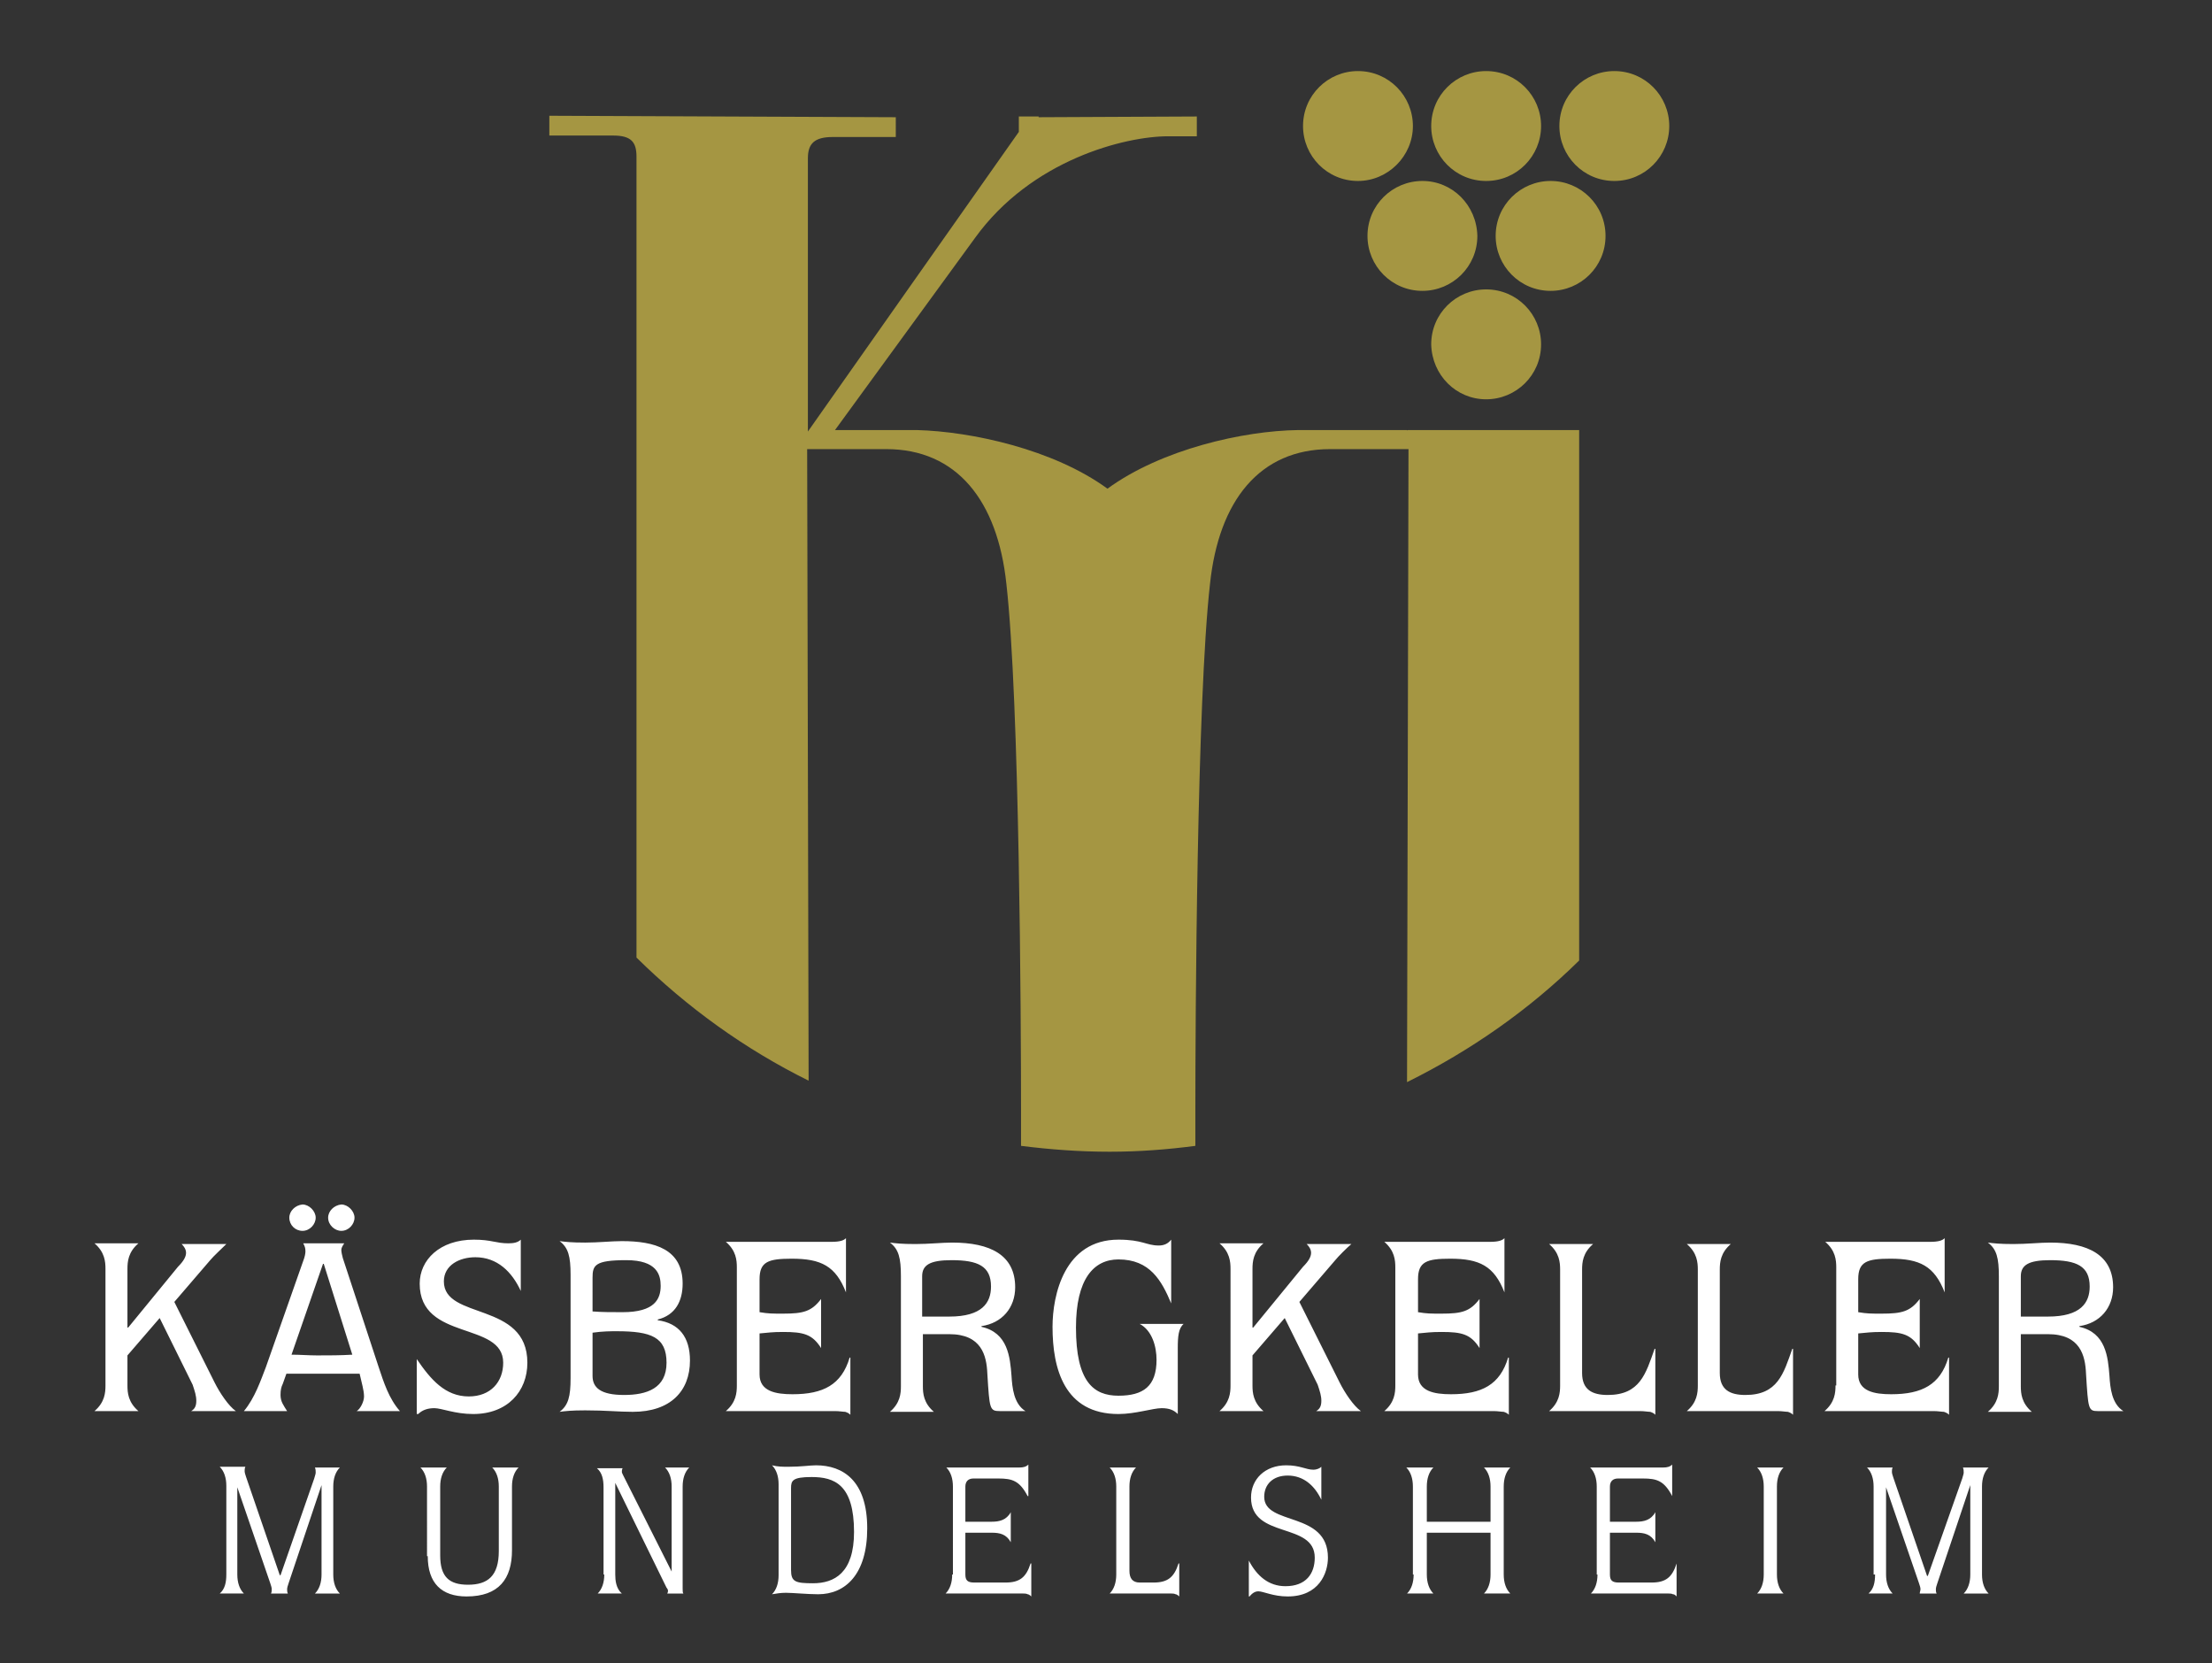
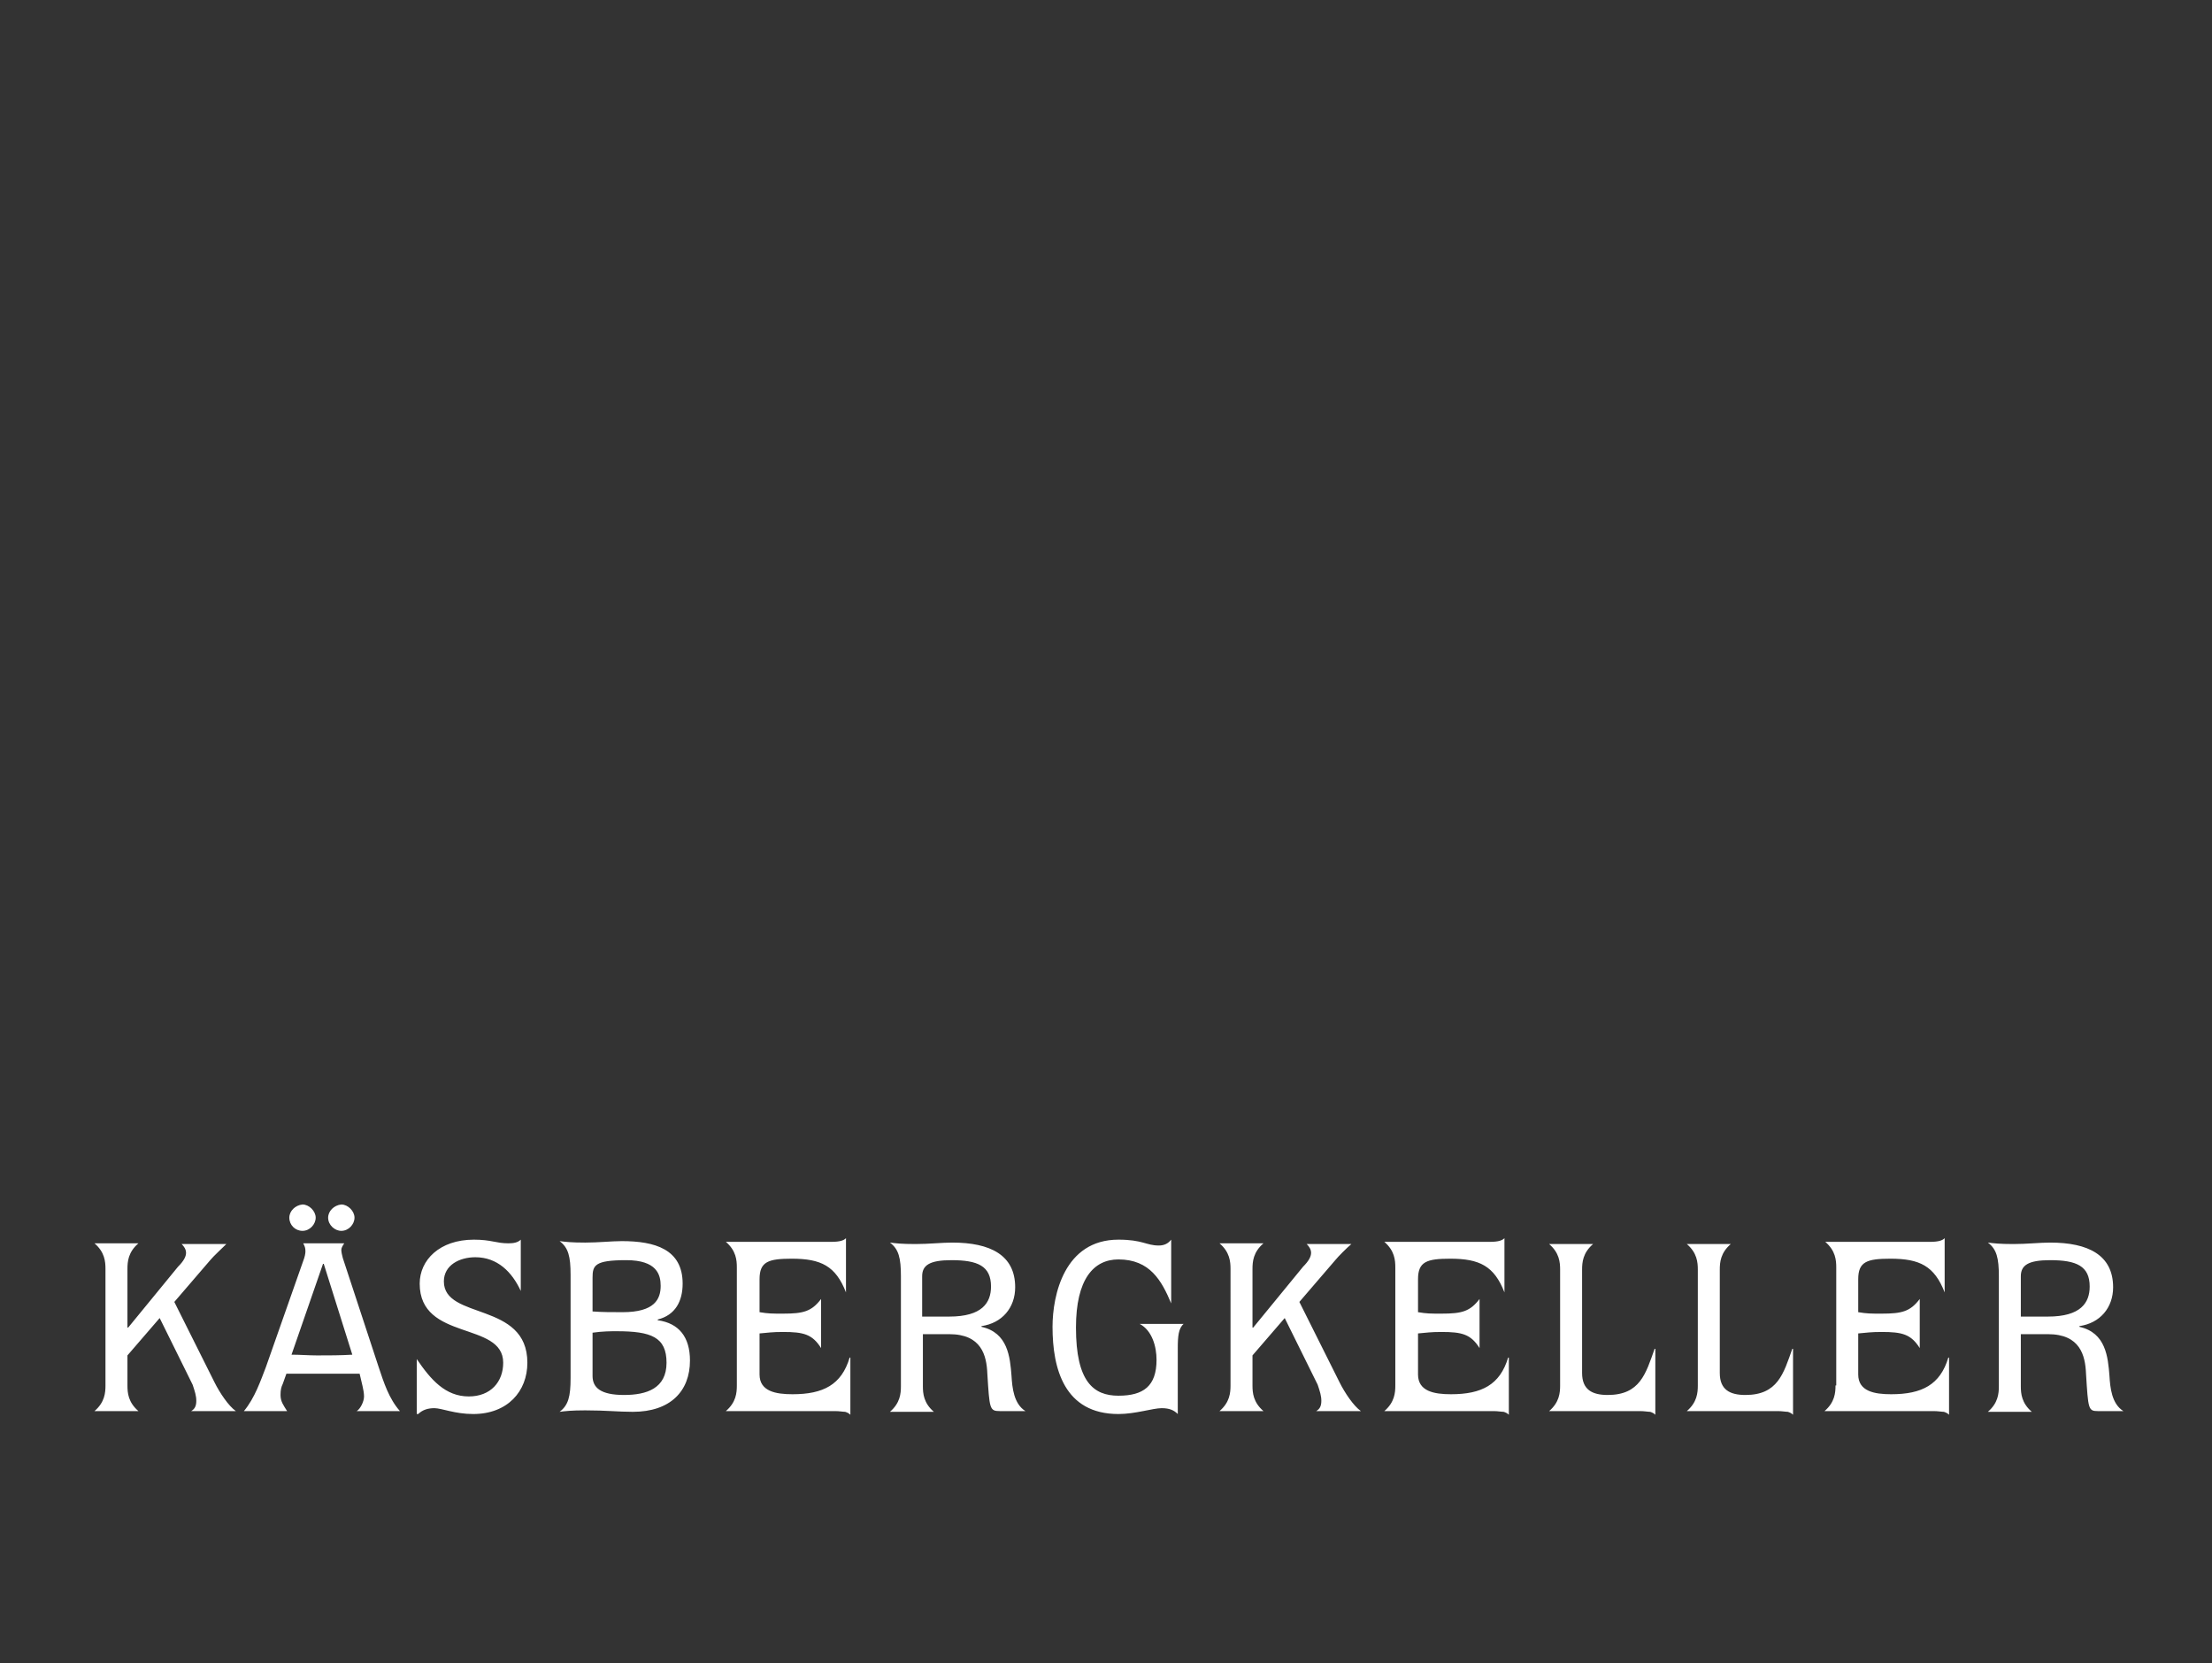
<svg xmlns="http://www.w3.org/2000/svg" version="1.1" id="Ebene_1" x="0px" y="0px" viewBox="0 0 302 227" style="enable-background:new 0 0 302 227;" xml:space="preserve">
  <rect x="0" y="0" width="302" height="227" fill="#333333" stroke="none" />
  <style type="text/css">
	.st0{fill:#A59642;}
	.st1{fill:#FFFFFF;}
</style>
  <g>
-     <path class="st0" d="M227.9,17.2c0-4.1-3.3-7.5-7.5-7.5c-4.1,0-7.5,3.3-7.5,7.5c0,4.1,3.3,7.5,7.5,7.5   C224.6,24.7,227.9,21.3,227.9,17.2L227.9,17.2z M211.7,24.7c-4.1,0-7.5,3.3-7.5,7.5c0,4.1,3.3,7.5,7.5,7.5c4.1,0,7.5-3.3,7.5-7.5   C219.2,28,215.8,24.7,211.7,24.7L211.7,24.7z M210.4,17.2c0-4.1-3.3-7.5-7.5-7.5c-4.1,0-7.5,3.3-7.5,7.5c0,4.1,3.3,7.5,7.5,7.5   C207.1,24.7,210.4,21.3,210.4,17.2L210.4,17.2z M194.2,24.7c-4.1,0-7.5,3.3-7.5,7.5c0,4.1,3.3,7.5,7.5,7.5c4.1,0,7.5-3.3,7.5-7.5   C201.6,28,198.3,24.7,194.2,24.7L194.2,24.7z M192.9,17.2c0-4.1-3.3-7.5-7.5-7.5c-4.1,0-7.5,3.3-7.5,7.5c0,4.1,3.3,7.5,7.5,7.5   C189.5,24.7,192.9,21.3,192.9,17.2L192.9,17.2z M202.9,54.5c4.1,0,7.5-3.3,7.5-7.5c0-4.1-3.3-7.5-7.5-7.5c-4.1,0-7.5,3.3-7.5,7.5   C195.5,51.2,198.8,54.5,202.9,54.5L202.9,54.5z M121.9,58.7H114l19.1-26.2c7.7-10.7,20.5-13.9,26.4-13.9h3.9v-2.7L141.8,16v-0.1   l-2.7,0V18c-5.3,7.5-24.5,34.8-28.8,40.9V21.6c0-2,0.9-2.9,3.4-2.9h8.6V16L75,15.8v2.7h8.7c2.5,0,3.2,0.9,3.2,2.9v109.3   c6.9,6.8,14.8,12.5,23.5,16.8l-0.2-86.2H121c9.6,0,15.2,7,16.4,18.4c1.8,15.9,2,59.5,2,71.9v4.8c4,0.5,8,0.8,12.1,0.8   c4,0,7.9-0.3,11.7-0.8v-4.8c0-12.3,0.2-56,2-71.9c1.2-11.4,6.8-18.4,16.4-18.4h10.7l-0.2,86.4c8.7-4.3,16.7-9.9,23.5-16.6V58.7   h-23.4c0,0-0.1,0.1-0.1,0h-3.6l0,0h-7.9h-3.4c-7.4,0.1-18.6,2.6-26,8c-7.4-5.4-18.6-7.8-26-8H121.9L121.9,58.7z" />
-     <path class="st1" d="M30.9,214.9c0,1.1-0.2,2-0.9,2.6h3.3c-0.6-0.6-0.9-1.5-0.9-2.6V203h0l4.5,13.1c0.1,0.3,0.2,0.6,0.2,0.8   c0,0.2,0,0.4-0.1,0.6h2.3c-0.1-0.2-0.1-0.4-0.1-0.6c0-0.2,0.1-0.5,0.2-0.8l4.5-13.4h0v12.2c0,1.1-0.3,2-0.9,2.6h3.4   c-0.6-0.6-0.9-1.5-0.9-2.6v-12c0-1.1,0.3-2,0.9-2.6H43c0.1,0.3,0.1,0.4,0.1,0.7c0,0.2-0.1,0.4-0.2,0.8L38.3,215h-0.1l-4.6-13.4   c-0.1-0.3-0.2-0.6-0.2-0.8c0-0.2,0-0.4,0.1-0.6H30c0.6,0.6,0.9,1.5,0.9,2.6V214.9L30.9,214.9z M58.4,212.4c0,3.7,1.9,5.5,5.3,5.5   c4.4,0,6.2-2.4,6.2-6.3v-8.7c0-1.1,0.3-2,0.9-2.6h-3.6c0.6,0.6,0.9,1.5,0.9,2.6v8.8c0,3.4-1.5,4.6-4.2,4.6c-2.6,0-3.8-1.1-3.8-4   v-9.4c0-1.1,0.3-2,0.9-2.6h-3.6c0.6,0.6,0.9,1.5,0.9,2.6V212.4L58.4,212.4z M82.5,214.9c0,1.1-0.3,2-0.9,2.6h3.3   c-0.8-0.7-0.9-1.8-0.9-2.6v-12.5H84l7,14.3c0.1,0.1,0.2,0.3,0.2,0.4c0,0.1,0,0.2-0.1,0.4h2.2c-0.1-0.1-0.1-0.4-0.1-0.7v-13.9   c0-1.1,0.3-2,0.9-2.6h-3.3c0.6,0.6,0.9,1.5,0.9,2.6v11.6h0l-6.6-13.1c-0.1-0.2-0.2-0.4-0.2-0.5c0-0.1,0-0.3,0.1-0.5h-3.5   c0.7,0.6,0.9,1.5,0.9,2.6V214.9L82.5,214.9z M106.3,215c0,1.1-0.3,2-0.9,2.6c0.6-0.1,1.2-0.2,1.9-0.2c0.9,0,3,0.2,4.4,0.2   c3.7,0,6.7-2.7,6.7-9c0-6.5-3.3-8.6-7-8.6c-0.8,0-2,0.2-3.8,0.2c-0.7,0-1.4,0-2.2-0.2c0.6,0.6,0.9,1.5,0.9,2.6V215L106.3,215z    M108,203.1c0-1,0.2-1.5,2.8-1.5c3.1,0,5.8,1,5.8,7.5c0,5.6-2.7,7-5.6,7c-2.4,0-3-0.2-3-1.8V203.1L108,203.1z M130,214.9   c0,1.1-0.3,2-0.9,2.6h10.6c0.2,0,0.4,0,0.6,0.1c0.1,0,0.3,0.1,0.5,0.3v-4.5l-0.1,0c-0.6,1.9-1.5,2.6-3.4,2.6H133   c-0.9,0-1.2-0.3-1.2-1.1v-5.7h3.6c1.1,0,2,0.2,2.6,1.3v-4.1c-0.6,1.1-1.6,1.3-2.6,1.3h-3.6v-4.8c0-0.7,0.4-1.1,1.1-1.1h3.4   c1.9,0,2.9,0.3,4,2.4l0.1,0v-4.3c-0.3,0.3-0.7,0.4-1.2,0.4h-10c0.6,0.6,0.9,1.5,0.9,2.6V214.9L130,214.9z M152.4,214.9   c0,1.1-0.3,2-0.9,2.6h8.4c0.2,0,0.4,0,0.6,0.1c0.1,0,0.3,0.1,0.5,0.3v-4.5l-0.1,0c-0.6,1.9-1.5,2.6-3.4,2.6h-1.9   c-1,0-1.4-0.6-1.4-1.6v-11.5c0-1.1,0.3-2,0.9-2.6h-3.6c0.6,0.6,0.9,1.5,0.9,2.6V214.9L152.4,214.9z M170.6,217.9   c0.4-0.5,0.8-0.7,1.2-0.7c0.7,0,2,0.7,4,0.7c4.3,0,5.5-3.2,5.5-5.3c0-6.4-8.7-4.3-8.7-8.3c0-1.7,1.2-2.9,3.2-2.9   c2.2,0,3.7,1.4,4.6,3.3v-4.5c-0.2,0.2-0.6,0.4-1.1,0.4c-1,0-1.8-0.6-3.7-0.6c-2.9,0-4.8,1.9-4.8,4.4c0,5.7,8.7,3.3,8.7,8.2   c0,2.2-1.2,3.9-4,3.9c-2.3,0-3.9-1.4-5-3.5V217.9L170.6,217.9z M193,214.9c0,1.1-0.3,2-0.9,2.6h3.6c-0.6-0.6-0.9-1.5-0.9-2.6v-5.7   h8.7v5.7c0,1.1-0.3,2-0.9,2.6h3.6c-0.6-0.6-0.9-1.5-0.9-2.6v-12c0-1.1,0.3-2,0.9-2.6h-3.6c0.6,0.6,0.9,1.5,0.9,2.6v4.8h-8.7v-4.8   c0-1.1,0.3-2,0.9-2.6H192c0.6,0.6,0.9,1.5,0.9,2.6V214.9L193,214.9z M218.1,214.9c0,1.1-0.3,2-0.9,2.6h10.6c0.2,0,0.4,0,0.6,0.1   c0.2,0,0.3,0.1,0.5,0.3v-4.5l0,0c-0.6,1.9-1.5,2.6-3.4,2.6H221c-0.9,0-1.2-0.3-1.2-1.1v-5.7h3.6c1.1,0,2,0.2,2.6,1.3v-4.1   c-0.6,1.1-1.6,1.3-2.6,1.3h-3.6v-4.8c0-0.7,0.4-1.1,1.1-1.1h3.4c1.9,0,2.9,0.3,4,2.4l0,0v-4.3c-0.3,0.3-0.7,0.4-1.2,0.4h-10   c0.6,0.6,0.9,1.5,0.9,2.6V214.9L218.1,214.9z M240.8,214.9c0,1.1-0.3,2-0.9,2.6h3.6c-0.6-0.6-0.9-1.5-0.9-2.6v-12   c0-1.1,0.3-2,0.9-2.6h-3.6c0.6,0.6,0.9,1.5,0.9,2.6V214.9L240.8,214.9z M256,214.9c0,1.1-0.2,2-0.9,2.6h3.3   c-0.6-0.6-0.9-1.5-0.9-2.6V203h0l4.5,13.1c0.1,0.3,0.2,0.6,0.2,0.8c0,0.2-0.1,0.4-0.1,0.6h2.3c-0.1-0.2-0.1-0.4-0.1-0.6   c0-0.2,0.1-0.5,0.2-0.8l4.5-13.4h0v12.2c0,1.1-0.3,2-0.9,2.6h3.4c-0.6-0.6-0.9-1.5-0.9-2.6v-12c0-1.1,0.3-2,0.9-2.6h-3.5   c0.1,0.3,0.1,0.4,0.1,0.7c0,0.2-0.1,0.4-0.2,0.8l-4.7,13.3h-0.1l-4.6-13.4c-0.1-0.3-0.2-0.6-0.2-0.8c0-0.2,0-0.4,0.1-0.6h-3.5   c0.6,0.6,0.9,1.5,0.9,2.6V214.9L256,214.9z" />
    <path class="st1" d="M14.4,189.1c0,1-0.1,2.3-1.5,3.5h6c-1.4-1.2-1.5-2.5-1.5-3.5V185l4.4-5.1l4.5,9.1c0.3,0.9,0.5,1.5,0.5,2.2   c0,0.7-0.2,1.1-0.7,1.4h6.1c-1-0.7-2.2-2.5-2.9-3.9l-5.5-11l4.9-5.7c0.4-0.5,1.7-1.7,2.2-2.2h-6.1c0.3,0.3,0.6,0.7,0.6,1.2   c0,0.5-0.3,1.1-1.1,1.9l-6.8,8.3h-0.1v-8c0-1,0.1-2.3,1.5-3.5h-6c1.4,1.2,1.5,2.5,1.5,3.5V189.1L14.4,189.1z M44.8,166.2   c0,1,0.9,1.8,1.8,1.8c1,0,1.8-0.9,1.8-1.8c0-0.9-0.9-1.8-1.8-1.8C45.6,164.5,44.8,165.3,44.8,166.2L44.8,166.2z M39.5,166.2   c0,1,0.8,1.8,1.8,1.8c1,0,1.8-0.9,1.8-1.8c0-0.9-0.9-1.8-1.8-1.8C40.3,164.5,39.5,165.3,39.5,166.2L39.5,166.2z M36.3,186.6   c-0.7,1.8-1.5,4.2-3,6h5.9c-0.5-0.8-0.9-1.3-0.9-2.2c0-0.7,0.1-1.1,0.3-1.5l0.5-1.4h10l0.4,1.7c0.1,0.4,0.2,1,0.2,1.4   c0,0.7-0.5,1.7-1,2h5.9c-1.5-1.7-2.2-3.9-2.9-6l-4.9-14.9c-0.1-0.4-0.2-0.8-0.2-1.1c0-0.3,0.2-0.6,0.4-0.9h-5.6   c0.2,0.4,0.3,0.6,0.3,1.1c0,0.3-0.1,0.8-0.3,1.3L36.3,186.6L36.3,186.6z M48.1,184.9c-1.6,0.1-3.2,0.1-4.8,0.1   c-1.2,0-2.3-0.1-3.5-0.1l4.3-12.4h0.1L48.1,184.9L48.1,184.9z M57.1,193c0.6-0.6,1.4-0.8,2.2-0.8c1,0,2.8,0.8,5.3,0.8   c4.7,0,7.4-3.1,7.4-7c0-8.4-11.4-5.8-11.4-11.1c0-2.2,2.1-3.3,4.3-3.3c3,0,5,2,6.2,4.6v-7c-0.4,0.4-1,0.5-1.7,0.5   c-1.7,0-2.3-0.5-4.7-0.5c-4.7,0-7.4,2.8-7.4,6c0,7.9,11.4,5.1,11.4,10.8c0,2.6-1.7,4.6-4.7,4.6c-3.2,0-5.2-2.3-7.1-5.1V193   L57.1,193z M77.9,188.1c0,2.5-0.3,3.7-1.5,4.6c0.8-0.1,1.6-0.2,3.5-0.2c2.9,0,4.5,0.2,6.5,0.2c5.1,0,7.8-2.8,7.8-7   c0-3.2-1.5-5.1-4.4-5.5v-0.1c2.4-0.6,3.4-2.5,3.4-4.9c0-4.7-3.8-5.8-8.3-5.8c-1.4,0-3.2,0.2-5,0.2c-1.9,0-2.7-0.1-3.5-0.2   c1.2,0.9,1.5,2.1,1.5,4.6V188.1L77.9,188.1z M80.9,181.9c1.4-0.2,2.5-0.2,3.3-0.2c4.7,0,6.8,0.8,6.8,4.3c0,3.5-2.7,4.4-5.8,4.4   c-3.2,0-4.3-1-4.3-2.6V181.9L80.9,181.9z M80.9,174.4c0-1.7,0.3-2.4,4.6-2.4c4.2,0,4.7,2,4.7,3.5c0,1.8-0.8,3.6-5.2,3.6   c-1.5,0-2.8,0-4.1-0.1V174.4L80.9,174.4z M100.6,189.1c0,1-0.1,2.3-1.5,3.5H114c0.6,0,1.1,0.1,1.4,0.1c0.3,0.1,0.5,0.2,0.7,0.4   v-7.8h-0.1c-1.1,3.7-3.6,5-7.8,5c-2.3,0-4.5-0.4-4.5-2.7V182c1.2-0.1,1.7-0.2,3.2-0.2c2.8,0,4,0.3,5.2,2.2v-6.7   c-1.3,1.7-2.4,2-5.2,2c-1.5,0-2,0-3.2-0.2v-4.5c0-2.4,1.2-2.8,4.4-2.8c4,0,6,1,7.4,4.6v-7.4c-0.3,0.3-0.8,0.5-2,0.5H99.1   c1.4,1.2,1.5,2.5,1.5,3.5V189.1L100.6,189.1z M125.9,182.1h3.7c4.4,0,5.1,2.9,5.2,5.4c0.3,4.8,0.3,5.1,1.7,5.1h3.5   c-1.6-1-1.8-3.2-1.9-4.8c-0.2-2.6-0.5-5.9-4.1-6.7V181c2.8-0.4,4.6-2.5,4.6-5.3c0-4.4-3.4-6.1-8.6-6.1c-1.4,0-3.2,0.2-5,0.2   c-1.9,0-2.7-0.1-3.5-0.2c1.2,0.9,1.5,2.1,1.5,4.6v15c0,1-0.1,2.3-1.5,3.5h6c-1.4-1.2-1.5-2.5-1.5-3.5V182.1L125.9,182.1z    M125.9,179.6v-5.4c0-1.5,1-2.2,4-2.2c3.6,0,5.4,0.8,5.4,3.6c0,2.2-1.2,4.1-5.7,4.1H125.9L125.9,179.6z M159.9,169.2   c-0.4,0.5-0.9,0.8-1.7,0.8c-1.7,0-2.2-0.8-5.5-0.8c-7.4,0-9,7.6-9,11.9c0,5.7,1.6,11.9,9,11.9c2.3,0,4.7-0.8,5.9-0.8   c1.1,0,1.7,0.3,2.2,0.8V184c0-1.6,0.1-2.7,0.8-3.3h-6c1.7,0.9,2.3,3.1,2.3,4.9c0,3.6-1.8,4.9-5.2,4.9c-3.4,0-5.8-1.9-5.8-9.3   c0-6.6,2.4-9.3,5.8-9.3c4.3,0,5.9,2.9,7.2,6V169.2L159.9,169.2z M168,189.1c0,1-0.1,2.3-1.5,3.5h6c-1.4-1.2-1.5-2.5-1.5-3.5V185   l4.4-5.1l4.5,9.1c0.3,0.9,0.5,1.5,0.5,2.2c0,0.7-0.2,1.1-0.7,1.4h6.1c-1-0.7-2.2-2.5-2.9-3.9l-5.5-11l4.9-5.7   c0.4-0.5,1.6-1.7,2.2-2.2h-6.1c0.3,0.3,0.6,0.7,0.6,1.2c0,0.5-0.3,1.1-1.1,1.9l-6.8,8.3h-0.1v-8c0-1,0.1-2.3,1.5-3.5h-6   c1.4,1.2,1.5,2.5,1.5,3.5V189.1L168,189.1z M190.5,189.1c0,1-0.1,2.3-1.5,3.5h14.9c0.6,0,1.1,0.1,1.4,0.1c0.3,0.1,0.5,0.2,0.7,0.4   v-7.8h-0.1c-1.1,3.7-3.6,5-7.8,5c-2.3,0-4.5-0.4-4.5-2.7V182c1.2-0.1,1.7-0.2,3.2-0.2c2.8,0,4,0.3,5.2,2.2v-6.7   c-1.3,1.7-2.4,2-5.2,2c-1.5,0-2,0-3.2-0.2v-4.5c0-2.4,1.2-2.8,4.4-2.8c4,0,6,1,7.4,4.6v-7.4c-0.3,0.3-0.8,0.5-2,0.5H189   c1.4,1.2,1.5,2.5,1.5,3.5V189.1L190.5,189.1z M213,189.1c0,1-0.1,2.3-1.5,3.5h12.4c0.6,0,1.1,0.1,1.4,0.1c0.3,0.1,0.5,0.2,0.7,0.4   v-9h-0.1c-1.2,3.4-2,6.3-6.4,6.3c-2.1,0-3.5-0.7-3.5-3v-14.1c0-1,0.1-2.3,1.5-3.5h-6c1.4,1.2,1.5,2.5,1.5,3.5V189.1L213,189.1z    M231.8,189.1c0,1-0.1,2.3-1.5,3.5h12.4c0.6,0,1.1,0.1,1.4,0.1c0.3,0.1,0.5,0.2,0.7,0.4v-9h-0.1c-1.2,3.4-2,6.3-6.4,6.3   c-2.1,0-3.5-0.7-3.5-3v-14.1c0-1,0.1-2.3,1.5-3.5h-6c1.4,1.2,1.5,2.5,1.5,3.5V189.1L231.8,189.1z M250.6,189.1c0,1-0.1,2.3-1.5,3.5   H264c0.6,0,1.1,0.1,1.4,0.1c0.3,0.1,0.5,0.2,0.7,0.4v-7.8h-0.1c-1.1,3.7-3.6,5-7.8,5c-2.3,0-4.5-0.4-4.5-2.7V182   c1.2-0.1,1.7-0.2,3.2-0.2c2.8,0,4,0.3,5.2,2.2v-6.7c-1.3,1.7-2.4,2-5.2,2c-1.5,0-2,0-3.2-0.2v-4.5c0-2.4,1.2-2.8,4.4-2.8   c4,0,6,1,7.4,4.6v-7.4c-0.3,0.3-0.8,0.5-2,0.5h-14.3c1.4,1.2,1.5,2.5,1.5,3.5V189.1L250.6,189.1z M275.9,182.1h3.7   c4.4,0,5.1,2.9,5.2,5.4c0.3,4.8,0.3,5.1,1.6,5.1h3.5c-1.6-1-1.8-3.2-1.9-4.8c-0.2-2.6-0.5-5.9-4.1-6.7V181c2.8-0.4,4.6-2.5,4.6-5.3   c0-4.4-3.4-6.1-8.6-6.1c-1.4,0-3.2,0.2-5,0.2c-1.9,0-2.7-0.1-3.5-0.2c1.2,0.9,1.5,2.1,1.5,4.6v15c0,1-0.1,2.3-1.5,3.5h6   c-1.4-1.2-1.5-2.5-1.5-3.5V182.1L275.9,182.1z M275.9,179.6v-5.4c0-1.5,1-2.2,4-2.2c3.6,0,5.4,0.8,5.4,3.6c0,2.2-1.2,4.1-5.7,4.1   H275.9L275.9,179.6z" />
  </g>
</svg>